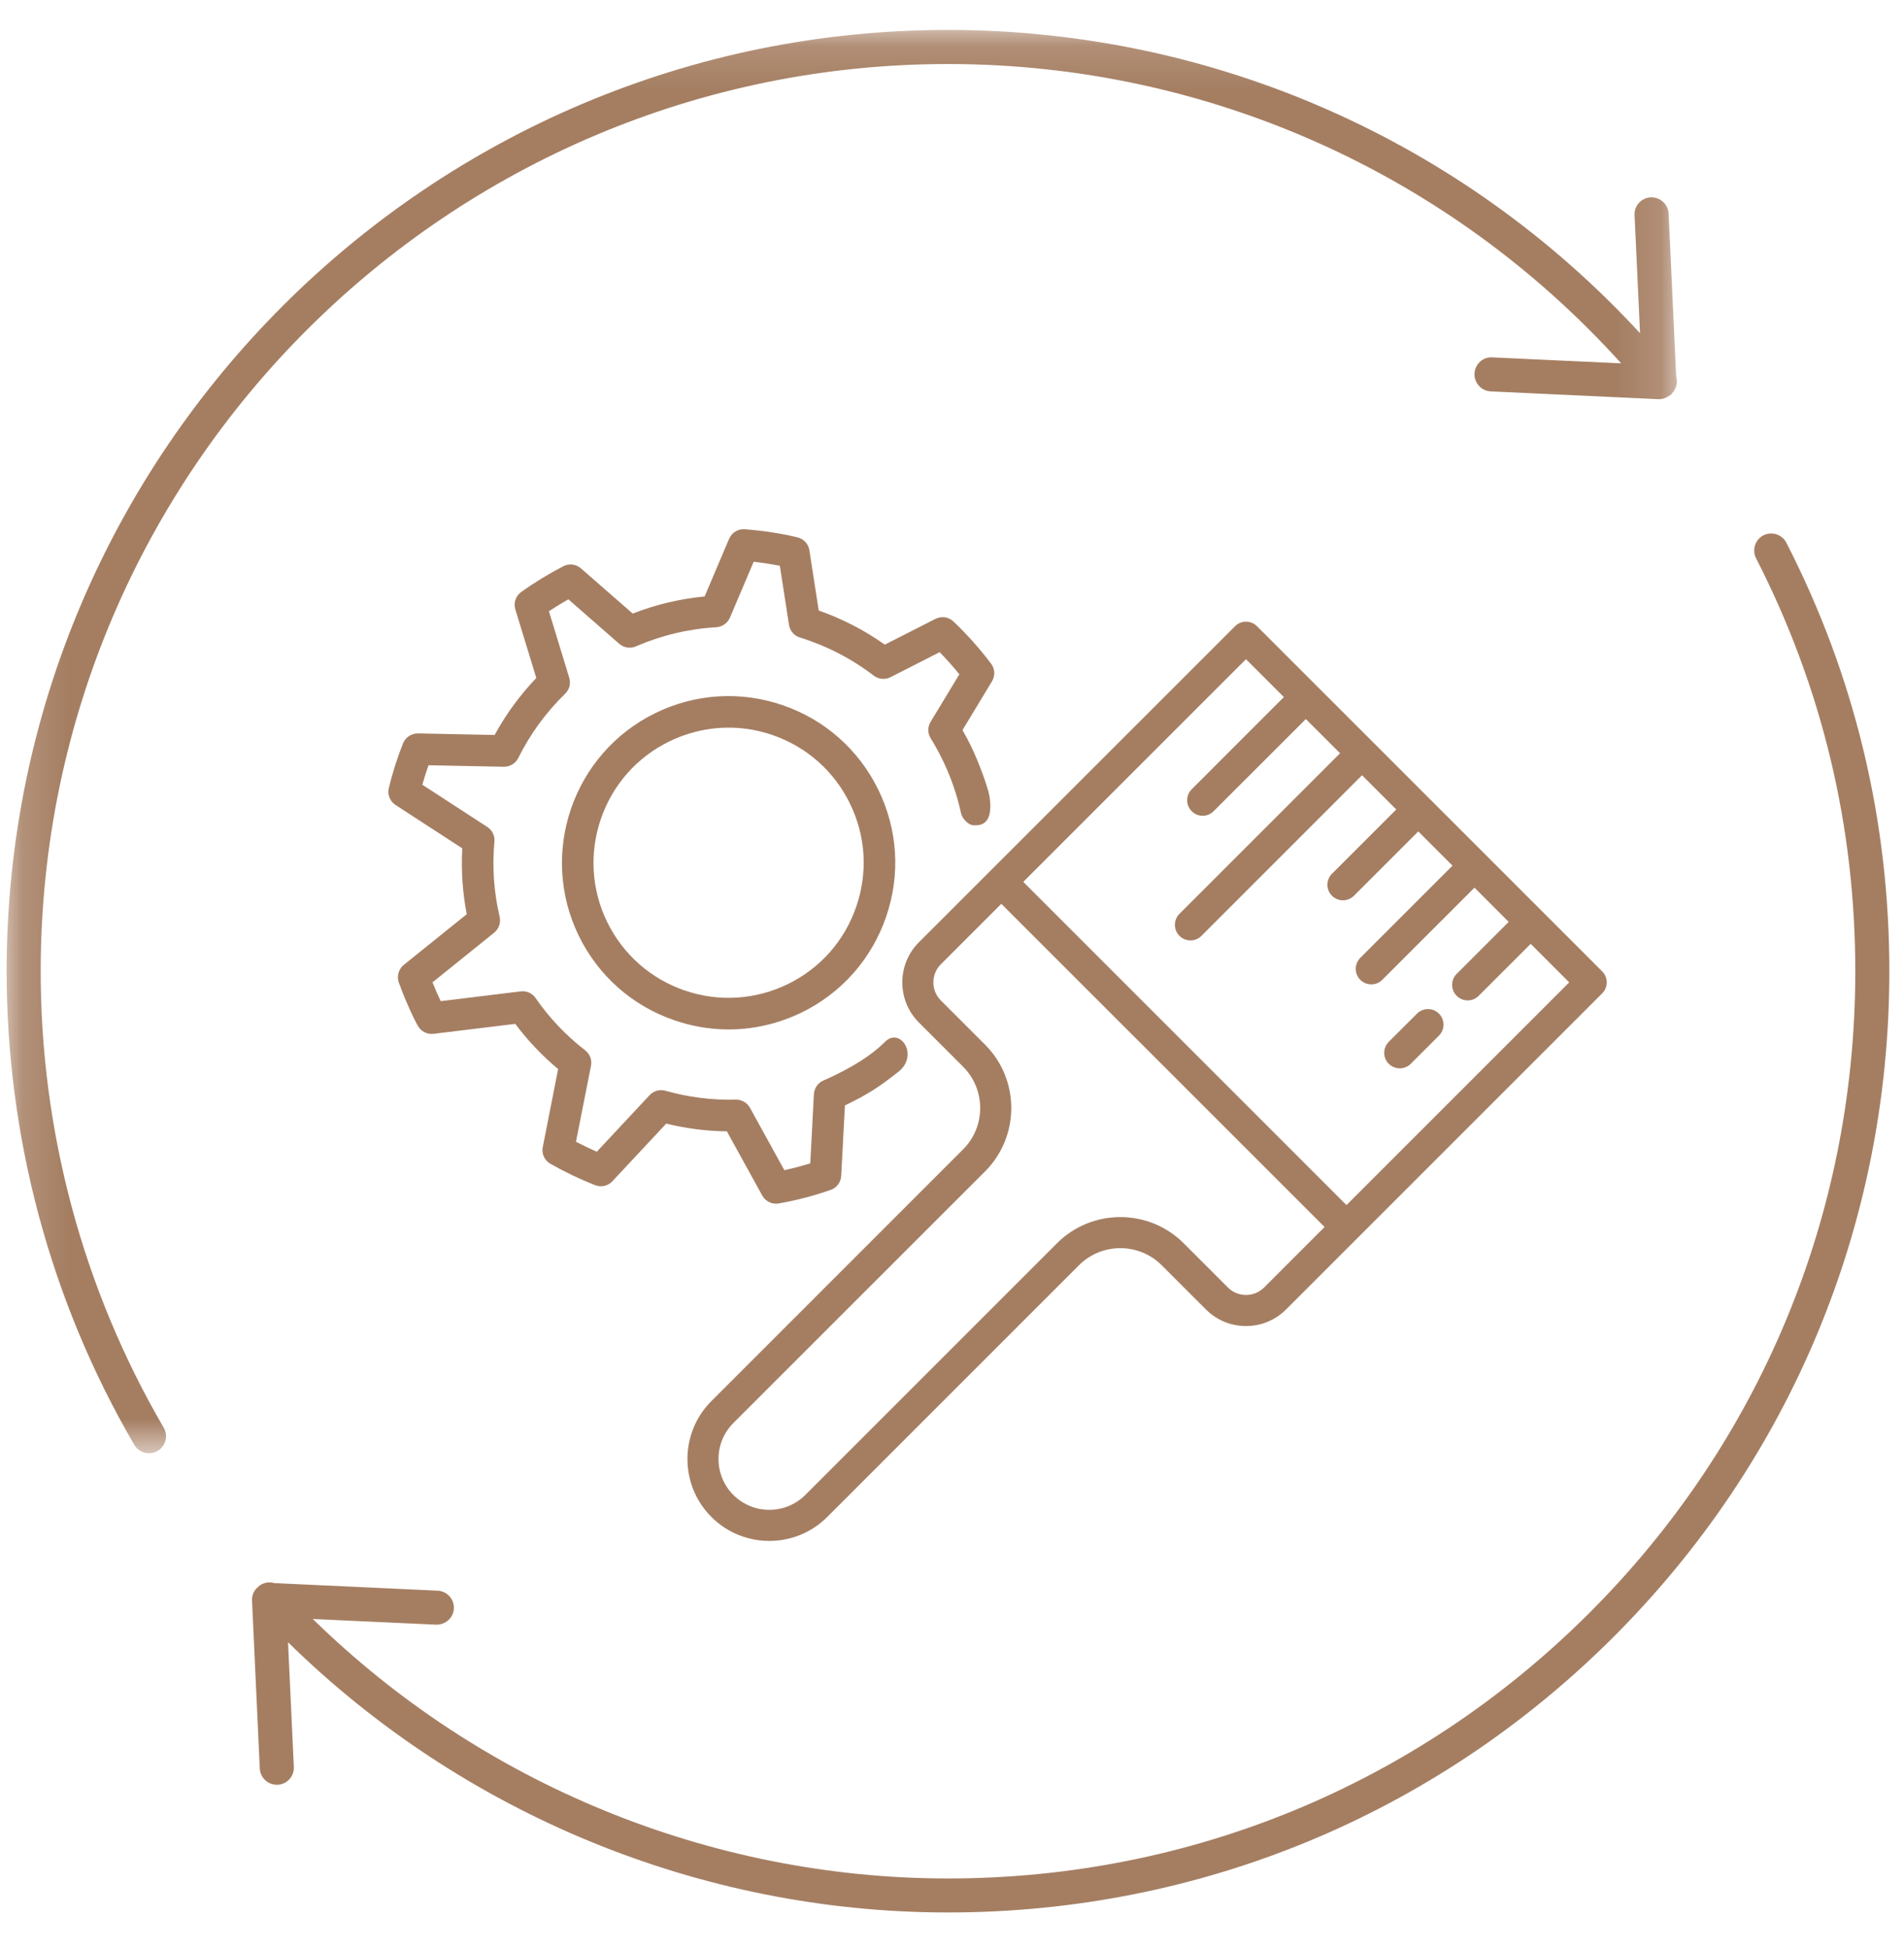
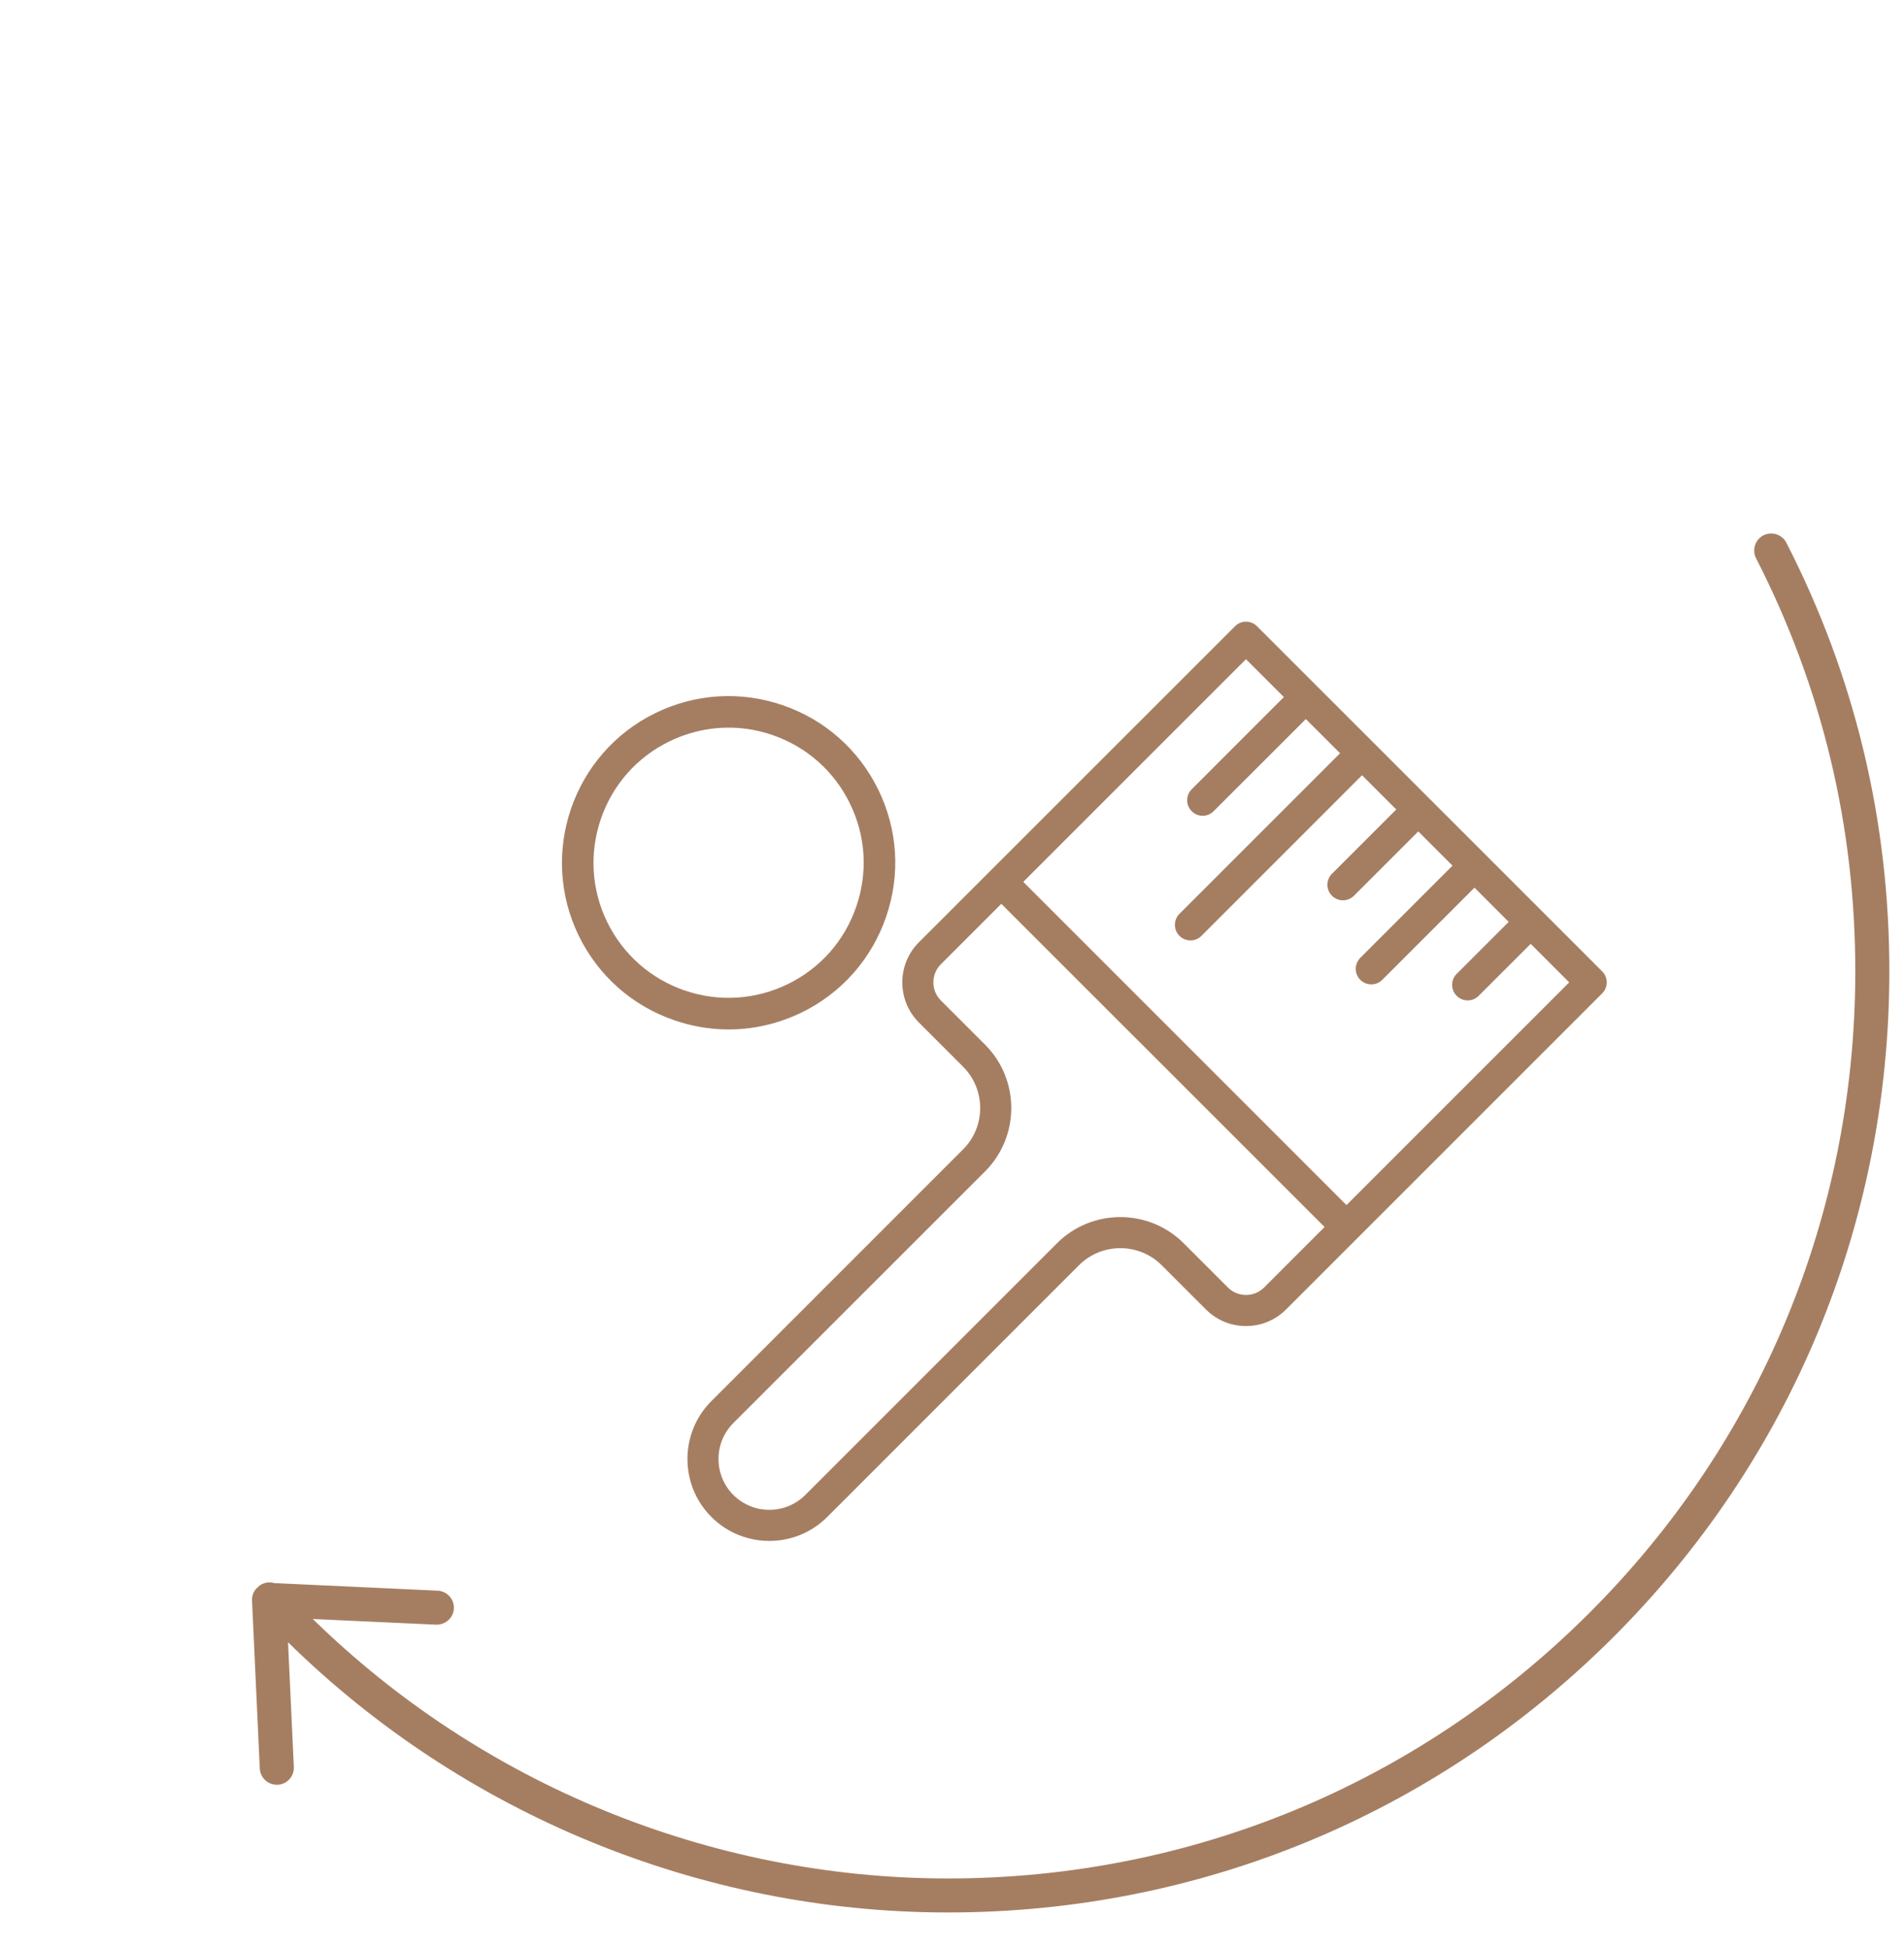
<svg xmlns="http://www.w3.org/2000/svg" xmlns:xlink="http://www.w3.org/1999/xlink" width="43px" height="44px" viewBox="0 0 43 44" version="1.1">
  <title>Group 71</title>
  <defs>
    <polygon id="path-1" points="0.15 0.126 37.871 0.126 37.871 32.274 0.15 32.274" />
  </defs>
  <g id="Page-1" stroke="none" stroke-width="1" fill="none" fill-rule="evenodd">
    <g id="EX-vormen-van-circulariteit" transform="translate(-310, -620)">
      <g id="Group-71" transform="translate(310, 620.55)">
        <g id="Group-60">
          <mask id="mask-2" fill="white">
            <use xlink:href="#path-1" />
          </mask>
          <g id="Clip-59" />
-           <path d="M0.919,21.337 C0.946,10.055 10.133,0.896 21.409,0.896 L21.459,0.896 C27.266,0.91 32.738,3.366 36.613,7.657 L33.703,7.522 C33.487,7.508 33.311,7.676 33.3,7.888 C33.291,8.1 33.455,8.28 33.667,8.29 L37.458,8.466 L37.476,8.466 C37.558,8.466 37.634,8.434 37.7,8.386 C37.711,8.379 37.723,8.376 37.733,8.368 C37.736,8.365 37.738,8.361 37.741,8.358 C37.743,8.357 37.746,8.356 37.748,8.354 C37.753,8.348 37.755,8.34 37.761,8.334 C37.859,8.232 37.896,8.089 37.855,7.958 L37.684,4.273 C37.673,4.061 37.491,3.9 37.281,3.907 C37.069,3.917 36.905,4.097 36.915,4.308 L37.039,6.976 C33.028,2.625 27.413,0.141 21.461,0.126 L21.409,0.126 C9.711,0.126 0.178,9.631 0.15,21.335 C0.141,25.117 1.137,28.834 3.033,32.083 C3.104,32.205 3.233,32.274 3.365,32.274 C3.431,32.274 3.497,32.256 3.558,32.221 C3.742,32.114 3.804,31.879 3.697,31.695 C1.871,28.565 0.91,24.983 0.919,21.337" id="Fill-58" fill="#A57E62" mask="url(#mask-2)" />
        </g>
        <path d="M40.344,11.709 C40.247,11.52 40.015,11.445 39.826,11.541 C39.637,11.639 39.563,11.87 39.659,12.059 C41.154,14.979 41.908,18.133 41.9,21.436 C41.887,26.909 39.743,32.05 35.864,35.91 C31.996,39.76 26.865,41.877 21.411,41.877 L21.36,41.877 C16.021,41.864 10.867,39.739 7.065,36.017 L9.848,36.145 C10.06,36.151 10.24,35.992 10.25,35.779 C10.261,35.568 10.097,35.388 9.884,35.377 L6.196,35.206 C6.071,35.17 5.933,35.194 5.831,35.288 C5.826,35.291 5.824,35.298 5.821,35.303 C5.815,35.306 5.809,35.309 5.804,35.313 C5.727,35.389 5.686,35.495 5.692,35.603 L5.867,39.394 C5.878,39.6 6.047,39.761 6.252,39.761 C6.258,39.761 6.263,39.761 6.27,39.761 C6.482,39.751 6.646,39.571 6.636,39.358 L6.505,36.542 C10.452,40.419 15.809,42.633 21.358,42.645 L21.411,42.645 C27.07,42.645 32.393,40.449 36.406,36.456 C40.431,32.45 42.655,27.116 42.669,21.438 C42.677,18.011 41.896,14.738 40.344,11.709" id="Fill-61" fill="#A57E62" />
-         <path d="M31.364,23.477 C31.501,23.613 31.723,23.614 31.861,23.477 L32.498,22.84 C32.635,22.703 32.634,22.482 32.498,22.345 C32.36,22.206 32.138,22.206 32.001,22.345 L31.364,22.98 C31.227,23.119 31.227,23.34 31.364,23.477" id="Fill-63" fill="#A57E62" />
        <path d="M18.187,33.215 C17.739,33.663 17.01,33.663 16.562,33.215 C16.115,32.767 16.115,32.038 16.562,31.591 L22.247,25.907 C23.036,25.118 23.036,23.834 22.247,23.045 L21.248,22.046 C21.023,21.821 21.023,21.455 21.248,21.23 L22.614,19.864 L29.914,27.163 L28.548,28.53 C28.322,28.754 27.956,28.754 27.732,28.53 L26.732,27.53 C25.944,26.742 24.66,26.742 23.871,27.53 L18.187,33.215 Z M28.995,15.194 L26.914,17.276 C26.776,17.413 26.776,17.635 26.914,17.772 C27.05,17.91 27.272,17.91 27.409,17.772 L29.491,15.691 L30.264,16.463 L26.637,20.09 C26.5,20.228 26.5,20.45 26.637,20.587 C26.774,20.724 26.996,20.725 27.134,20.587 L30.76,16.96 L31.533,17.733 L30.081,19.185 C29.944,19.322 29.944,19.545 30.081,19.681 C30.218,19.819 30.441,19.819 30.578,19.681 L32.03,18.229 L32.803,19.002 L30.721,21.084 C30.584,21.222 30.584,21.444 30.721,21.58 C30.859,21.718 31.081,21.718 31.218,21.58 L33.3,19.499 L34.072,20.272 L32.898,21.446 C32.76,21.583 32.761,21.806 32.898,21.942 C33.035,22.08 33.257,22.08 33.394,21.942 L34.569,20.768 L35.439,21.638 L30.409,26.668 L23.11,19.368 L28.139,14.339 L28.995,15.194 Z M18.683,33.712 L24.367,28.027 C24.883,27.512 25.721,27.512 26.236,28.027 L27.236,29.027 C27.734,29.525 28.546,29.525 29.044,29.026 L36.184,21.886 C36.321,21.749 36.321,21.527 36.184,21.39 L28.388,13.594 C28.251,13.457 28.029,13.457 27.892,13.594 L20.751,20.734 C20.253,21.233 20.253,22.044 20.751,22.543 L21.75,23.542 C22.265,24.058 22.266,24.895 21.75,25.41 L16.066,31.095 C15.345,31.816 15.345,32.991 16.066,33.712 C16.788,34.434 17.962,34.434 18.683,33.712 L18.683,33.712 Z" id="Fill-65" fill="#A57E62" />
-         <path d="M22.383,14.44 C22.125,14.099 21.84,13.778 21.533,13.487 C21.424,13.383 21.266,13.359 21.126,13.428 L19.983,14.01 C19.524,13.685 19.022,13.425 18.49,13.239 L18.279,11.878 C18.257,11.734 18.15,11.62 18.009,11.586 C17.625,11.495 17.226,11.434 16.822,11.404 C16.669,11.391 16.527,11.479 16.466,11.62 L15.913,12.922 C15.359,12.974 14.813,13.104 14.289,13.308 L13.122,12.289 C13.01,12.19 12.852,12.172 12.723,12.239 C12.392,12.41 12.072,12.605 11.772,12.82 C11.647,12.909 11.594,13.068 11.638,13.214 L12.112,14.763 C11.742,15.149 11.427,15.581 11.171,16.05 L9.439,16.015 C9.292,16.014 9.156,16.104 9.101,16.241 C8.972,16.567 8.864,16.906 8.781,17.248 C8.745,17.395 8.807,17.549 8.933,17.631 L10.44,18.611 C10.412,19.107 10.446,19.607 10.541,20.098 L9.12,21.242 C9.002,21.338 8.956,21.497 9.007,21.641 C9.108,21.921 9.222,22.19 9.343,22.44 C9.362,22.48 9.383,22.519 9.403,22.557 L9.432,22.61 C9.5,22.742 9.644,22.818 9.792,22.8 L11.637,22.575 C11.917,22.951 12.243,23.294 12.605,23.596 L12.258,25.357 C12.227,25.507 12.297,25.659 12.43,25.735 C12.752,25.919 13.092,26.081 13.441,26.219 C13.578,26.272 13.731,26.237 13.831,26.129 L15.046,24.828 C15.494,24.938 15.954,24.997 16.416,25.003 L17.214,26.452 C17.288,26.586 17.439,26.659 17.589,26.631 C17.868,26.582 18.146,26.516 18.415,26.437 C18.531,26.403 18.645,26.365 18.758,26.326 C18.896,26.279 18.99,26.154 18.998,26.008 L19.082,24.417 C19.103,24.407 19.123,24.398 19.144,24.387 C19.552,24.187 19.819,24.031 20.291,23.656 C20.762,23.282 20.327,22.641 19.989,22.979 C19.661,23.307 19.249,23.542 18.831,23.747 C18.753,23.785 18.674,23.82 18.597,23.854 C18.473,23.907 18.388,24.029 18.381,24.163 L18.299,25.726 C18.103,25.786 17.907,25.838 17.714,25.88 L16.938,24.472 C16.874,24.355 16.751,24.284 16.617,24.287 C16.079,24.3 15.544,24.232 15.028,24.086 C14.899,24.049 14.761,24.088 14.67,24.186 L13.478,25.463 C13.319,25.394 13.162,25.318 13.008,25.238 L13.347,23.522 C13.373,23.388 13.322,23.253 13.214,23.171 C12.781,22.836 12.405,22.44 12.096,21.992 C12.021,21.883 11.892,21.825 11.759,21.841 L9.953,22.062 C9.887,21.924 9.825,21.781 9.768,21.637 L11.16,20.516 C11.266,20.43 11.314,20.289 11.284,20.157 C11.153,19.597 11.113,19.026 11.166,18.46 C11.178,18.328 11.117,18.2 11.006,18.128 L9.538,17.174 C9.58,17.026 9.626,16.879 9.678,16.734 L11.378,16.768 C11.516,16.77 11.644,16.693 11.705,16.57 C11.974,16.028 12.331,15.539 12.763,15.119 C12.86,15.025 12.895,14.887 12.856,14.759 L12.397,13.255 C12.541,13.161 12.688,13.07 12.837,12.987 L13.986,13.992 C14.089,14.081 14.237,14.104 14.362,14.049 C14.942,13.798 15.553,13.653 16.177,13.617 C16.312,13.607 16.432,13.523 16.485,13.4 L17.021,12.138 C17.222,12.161 17.42,12.192 17.612,12.229 L17.819,13.564 C17.841,13.7 17.935,13.81 18.066,13.849 C18.67,14.037 19.231,14.326 19.732,14.71 C19.84,14.793 19.986,14.807 20.111,14.745 L21.221,14.18 C21.376,14.338 21.525,14.506 21.666,14.68 L21.017,15.753 C20.947,15.869 20.947,16.011 21.019,16.126 C21.113,16.279 21.202,16.44 21.282,16.603 C21.47,16.987 21.612,17.396 21.704,17.817 C21.733,17.952 21.885,18.087 21.972,18.088 C22.06,18.091 22.455,18.151 22.348,17.444 C22.317,17.239 22.103,16.659 21.923,16.289 C21.865,16.171 21.803,16.054 21.737,15.94 L22.403,14.839 C22.478,14.713 22.471,14.557 22.383,14.44" id="Fill-67" fill="#A57E62" />
        <path d="M19.338,19.926 C19.075,20.697 18.526,21.318 17.794,21.676 C17.062,22.033 16.235,22.085 15.463,21.821 C14.694,21.556 14.072,21.008 13.713,20.276 C13.357,19.545 13.306,18.718 13.57,17.947 C13.835,17.175 14.383,16.554 15.114,16.197 C15.271,16.12 15.432,16.057 15.597,16.009 C16.203,15.83 16.841,15.844 17.444,16.051 C18.215,16.316 18.837,16.865 19.194,17.597 C19.552,18.328 19.604,19.155 19.338,19.926 M17.675,15.377 C16.724,15.051 15.704,15.114 14.8,15.556 C12.937,16.467 12.162,18.725 13.073,20.59 C13.515,21.492 14.281,22.169 15.232,22.495 C15.976,22.751 16.765,22.769 17.512,22.548 C17.713,22.489 17.913,22.41 18.108,22.317 C19.009,21.874 19.686,21.108 20.012,20.157 C20.34,19.207 20.276,18.186 19.834,17.283 C19.392,16.38 18.625,15.703 17.675,15.377" id="Fill-69" fill="#A57E62" />
      </g>
    </g>
  </g>
</svg>